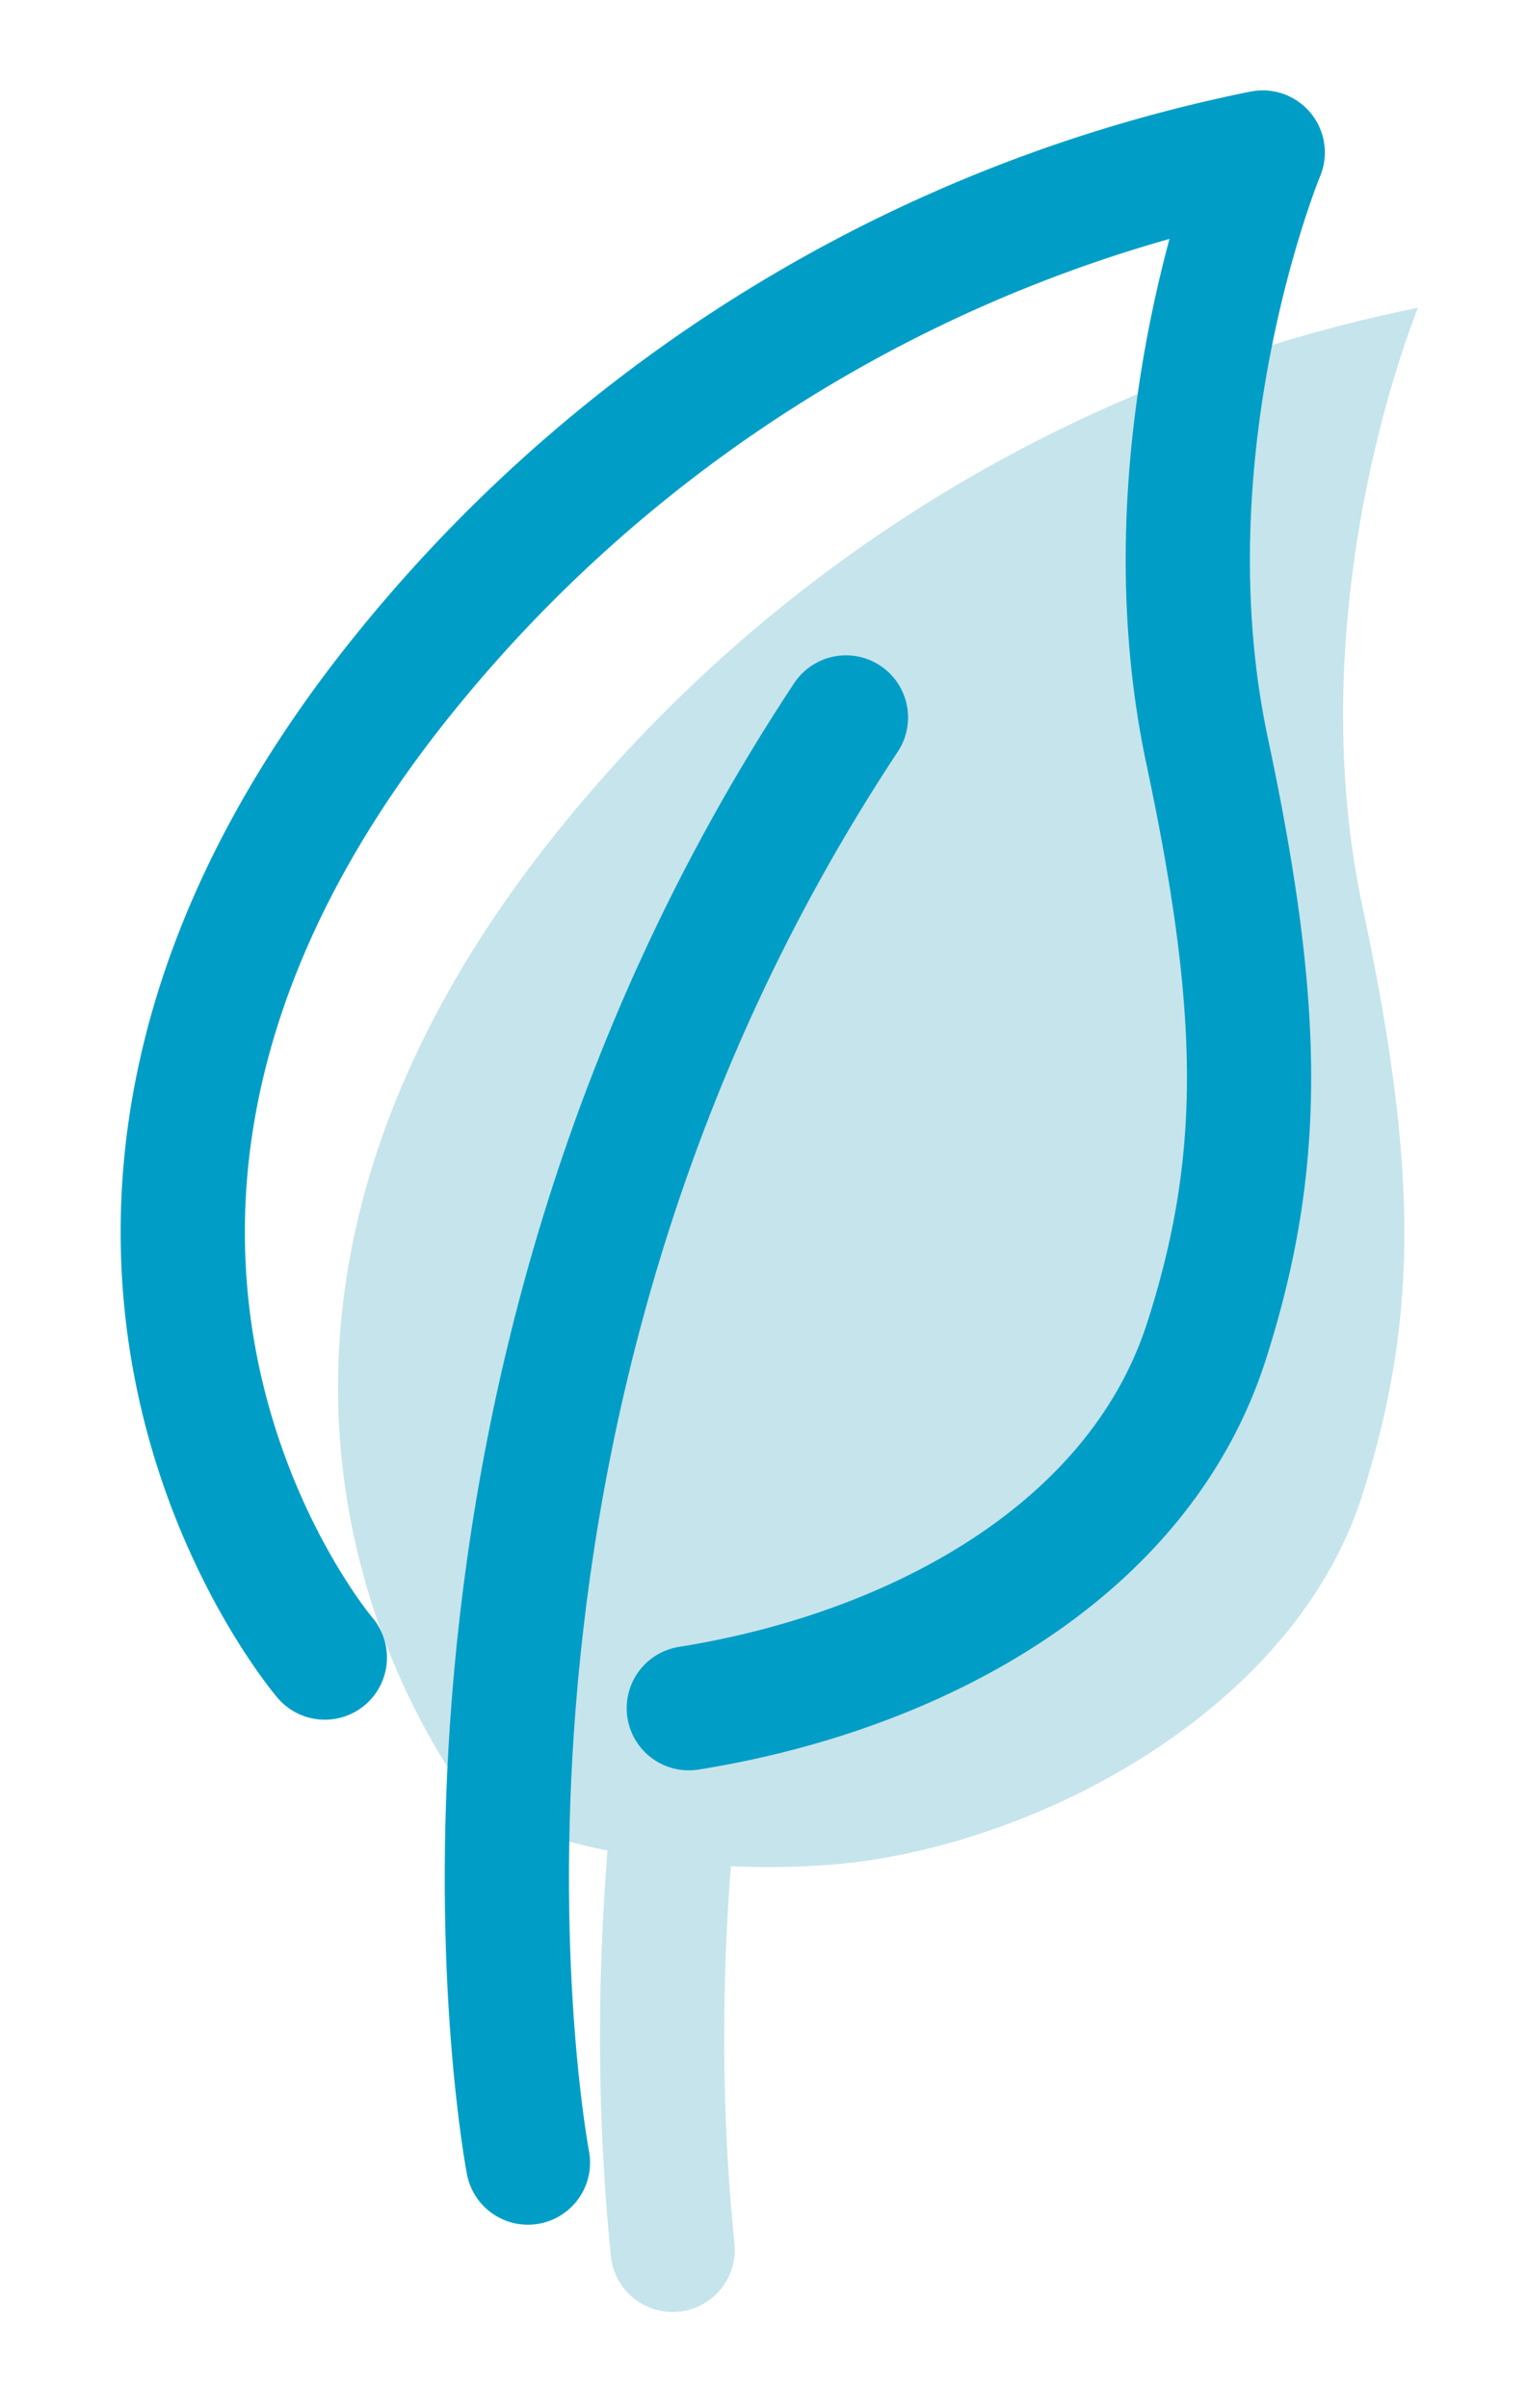
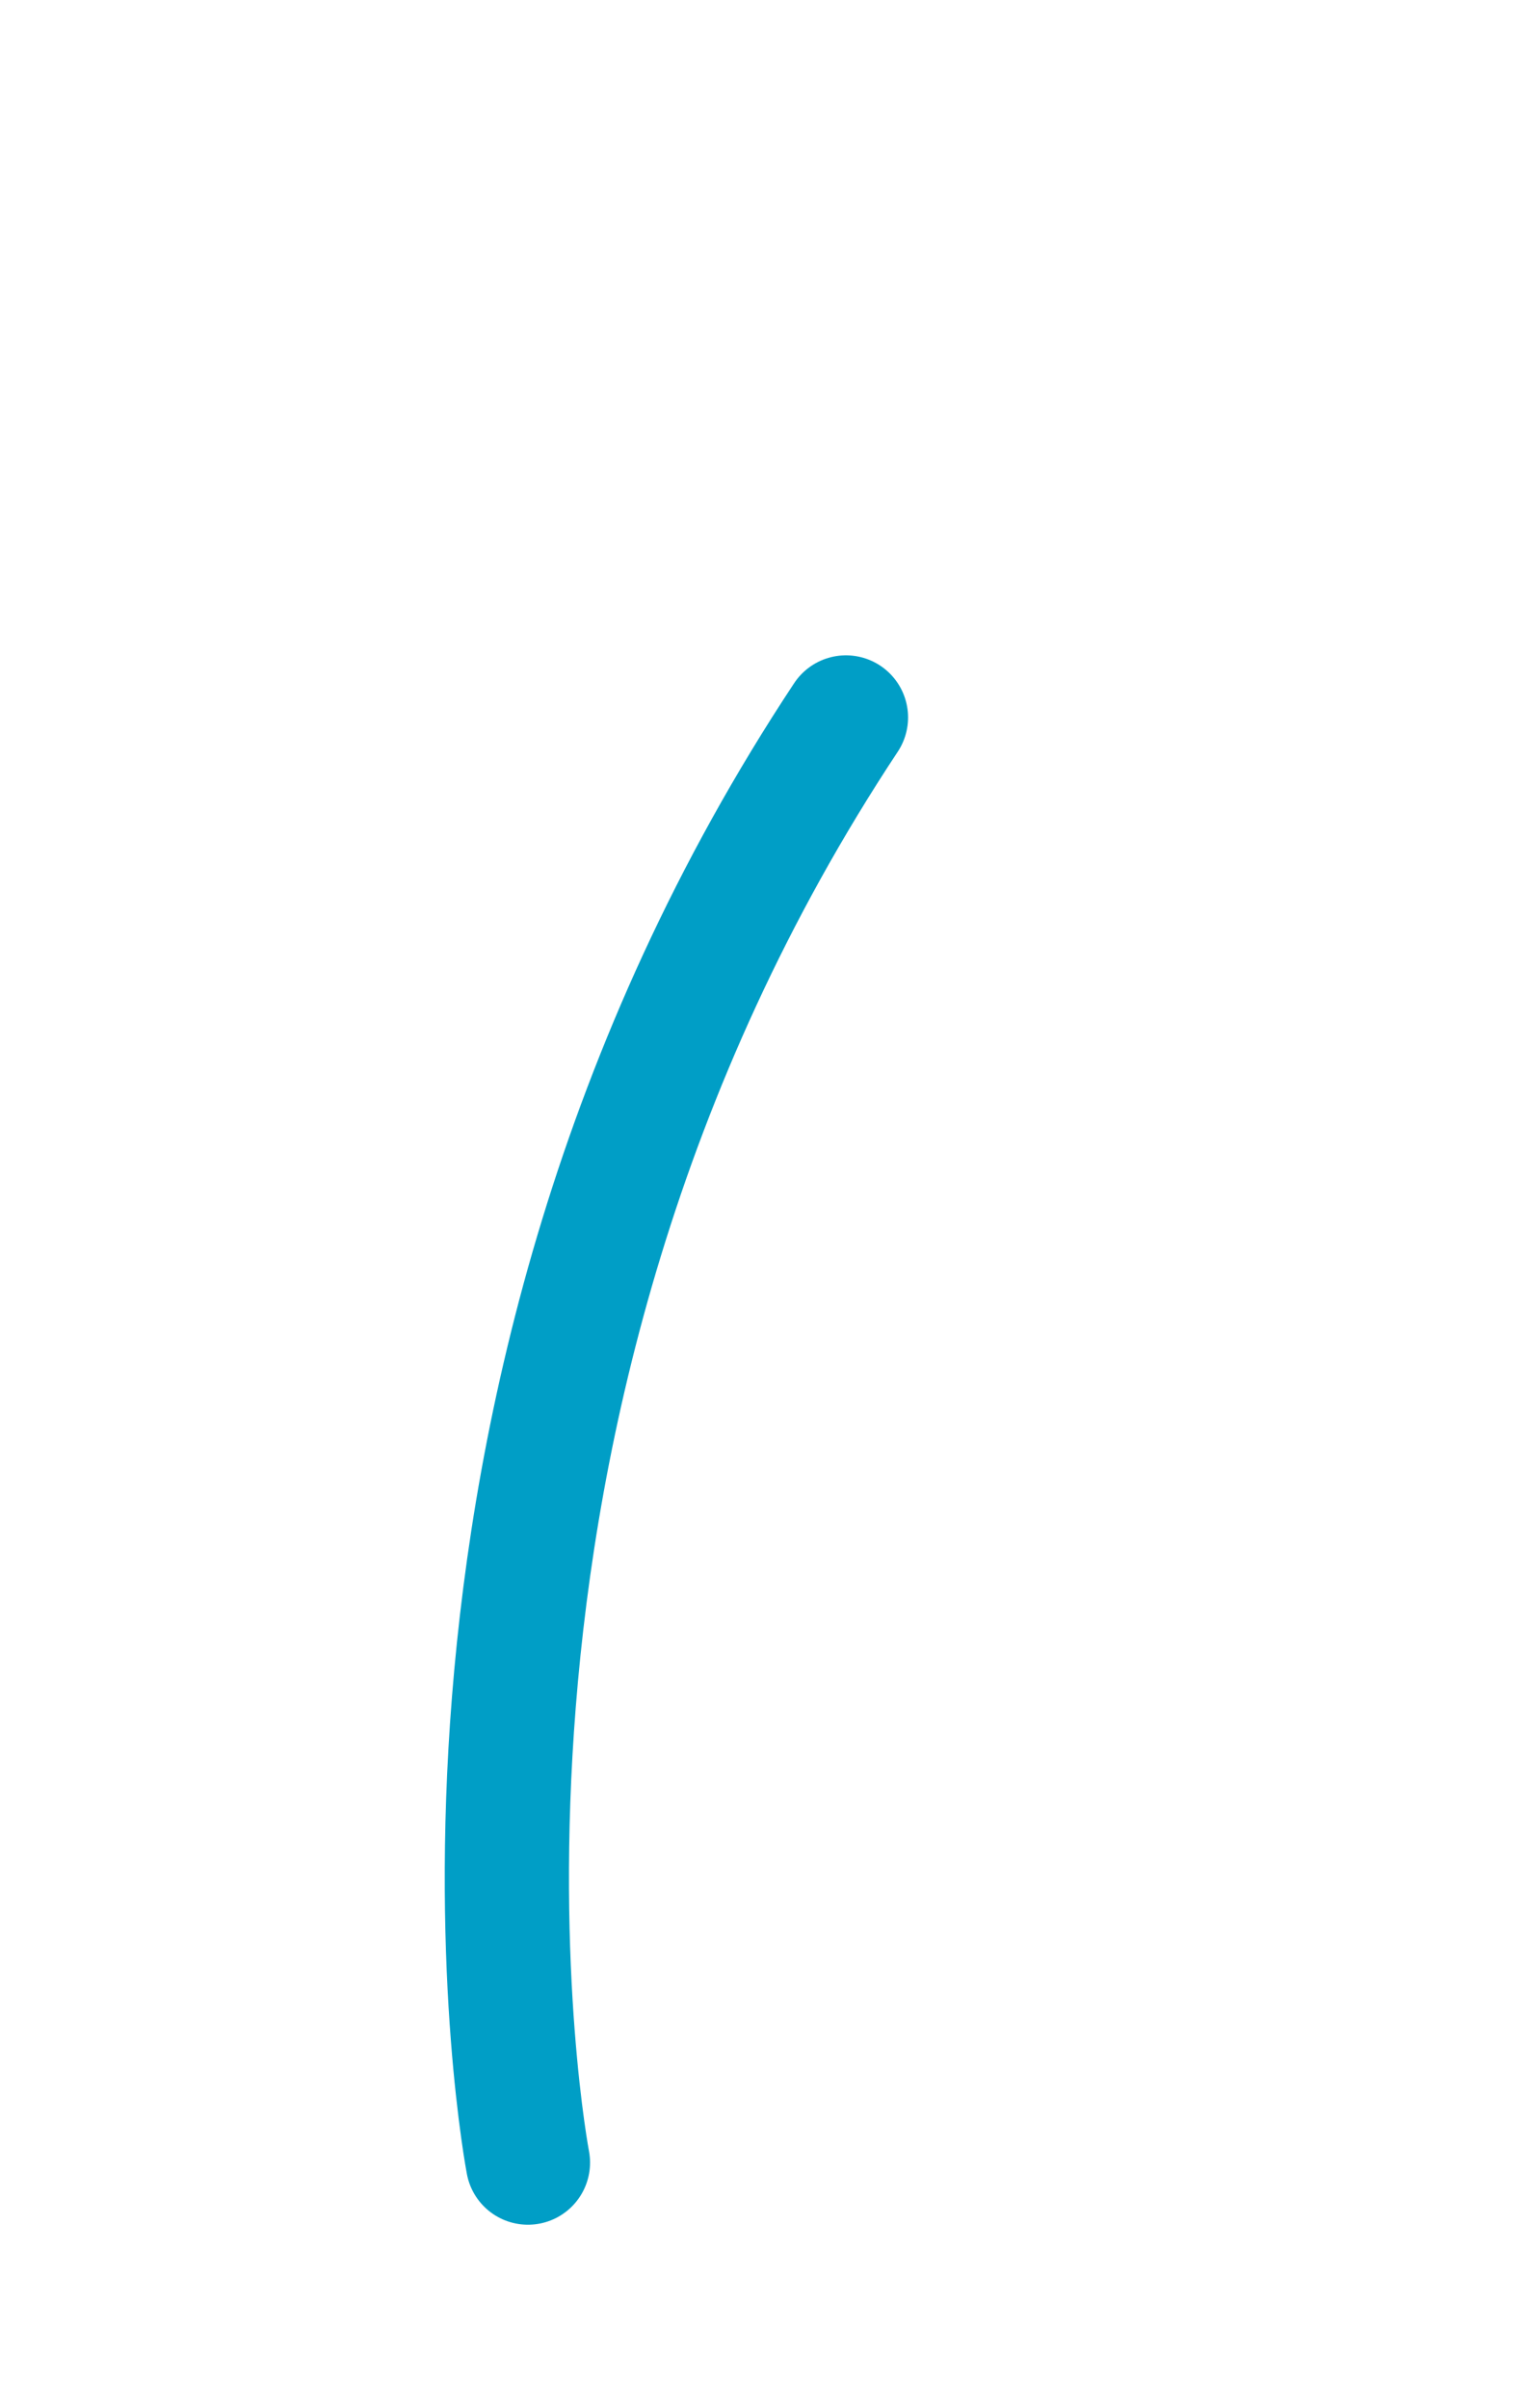
<svg xmlns="http://www.w3.org/2000/svg" id="Layer_1" data-name="Layer 1" viewBox="0 0 49.17 77.54">
  <defs>
    <style>.cls-1,.cls-3,.cls-4{fill:none;}.cls-2{fill:#c6e4ec;}.cls-3{stroke:#c6e4ec;}.cls-3,.cls-4{stroke-linecap:round;stroke-linejoin:round;stroke-width:4px;}.cls-4{stroke:#009ec6;}</style>
  </defs>
  <title>level</title>
-   <rect class="cls-1" width="49.17" height="77.54" />
-   <path class="cls-2" d="M15.46,58.37s-12.07-14.14,3-32.22A47.6,47.6,0,0,1,45.66,9.91s-3.89,9.38-1.79,19.27c1.77,8.33,1.83,13.19,0,18.94C41.7,55,33.54,59.34,27.18,60A25.59,25.59,0,0,1,15.46,58.37Z" />
-   <path class="cls-3" d="M21.66,72.44C21,66,20.05,46.52,32.24,28.1" />
  <path class="cls-4" d="M17,69.63S12.38,45.56,27.24,23.1" />
-   <path class="cls-4" d="M10.46,53.37s-12.07-14.14,3-32.22A47.6,47.6,0,0,1,40.66,4.91s-3.89,9.38-1.79,19.27c1.77,8.33,1.83,13.19,0,18.94C36.7,50,29.4,53.85,22.18,55" />
</svg>